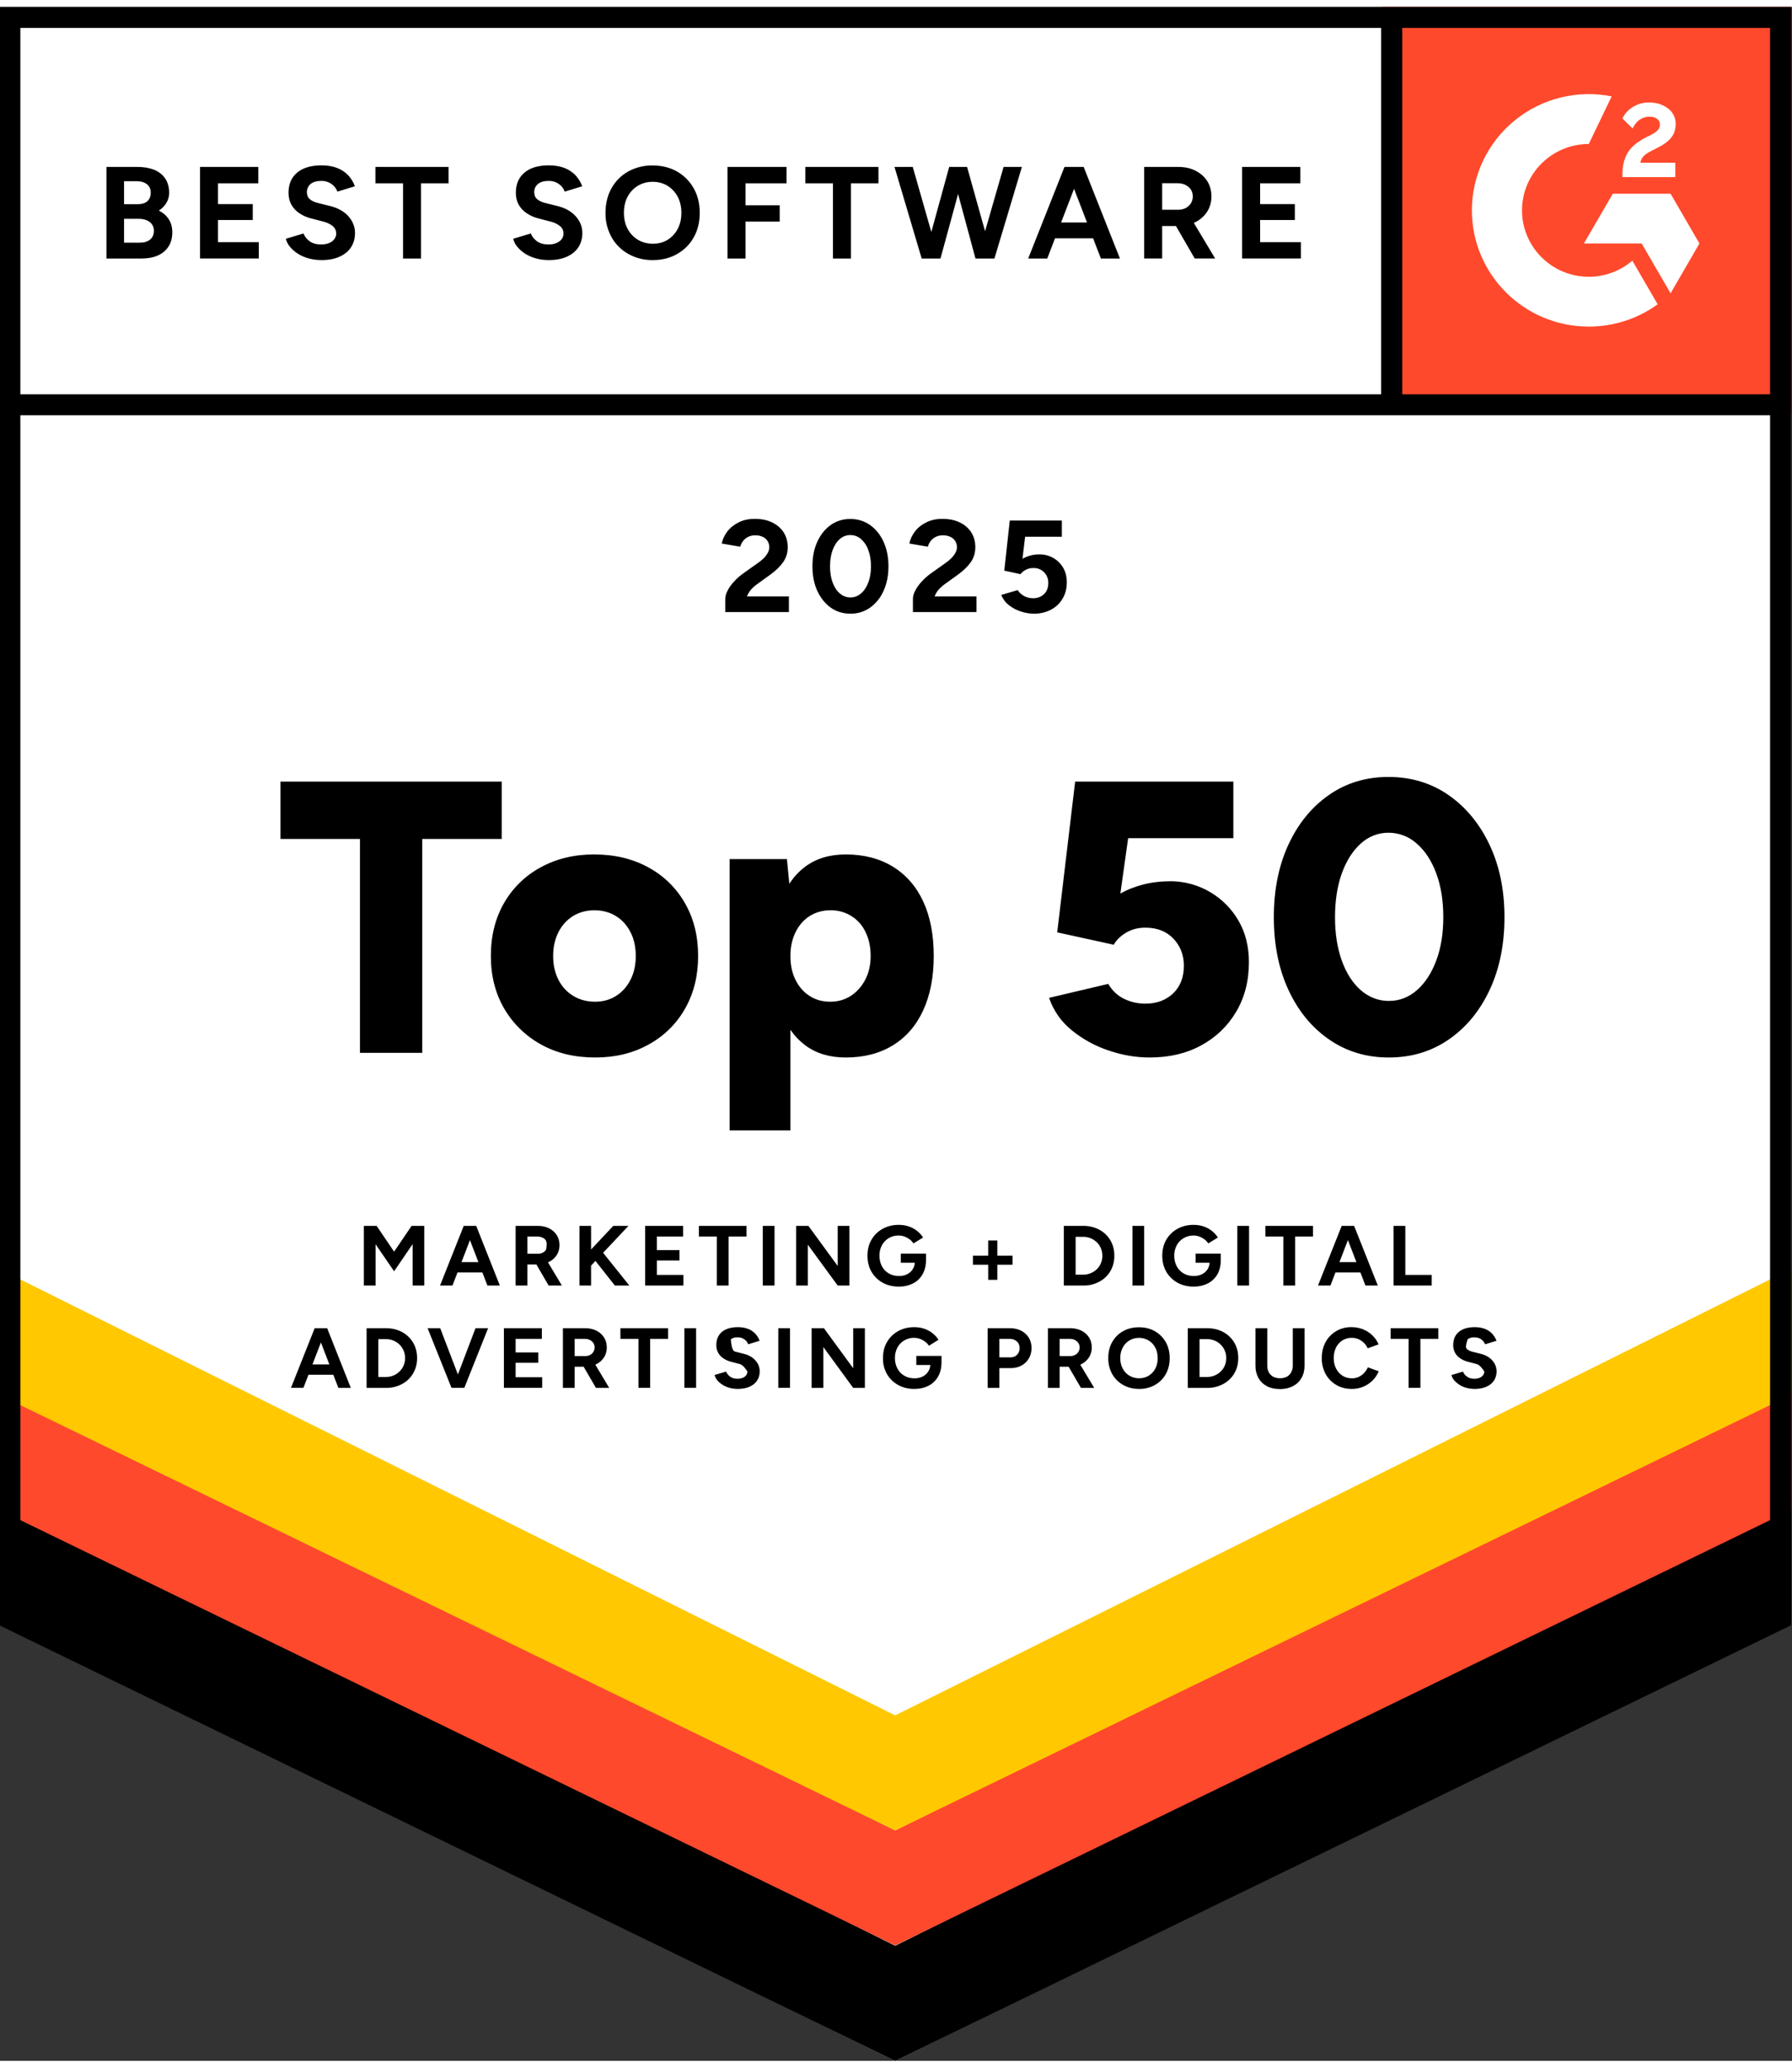
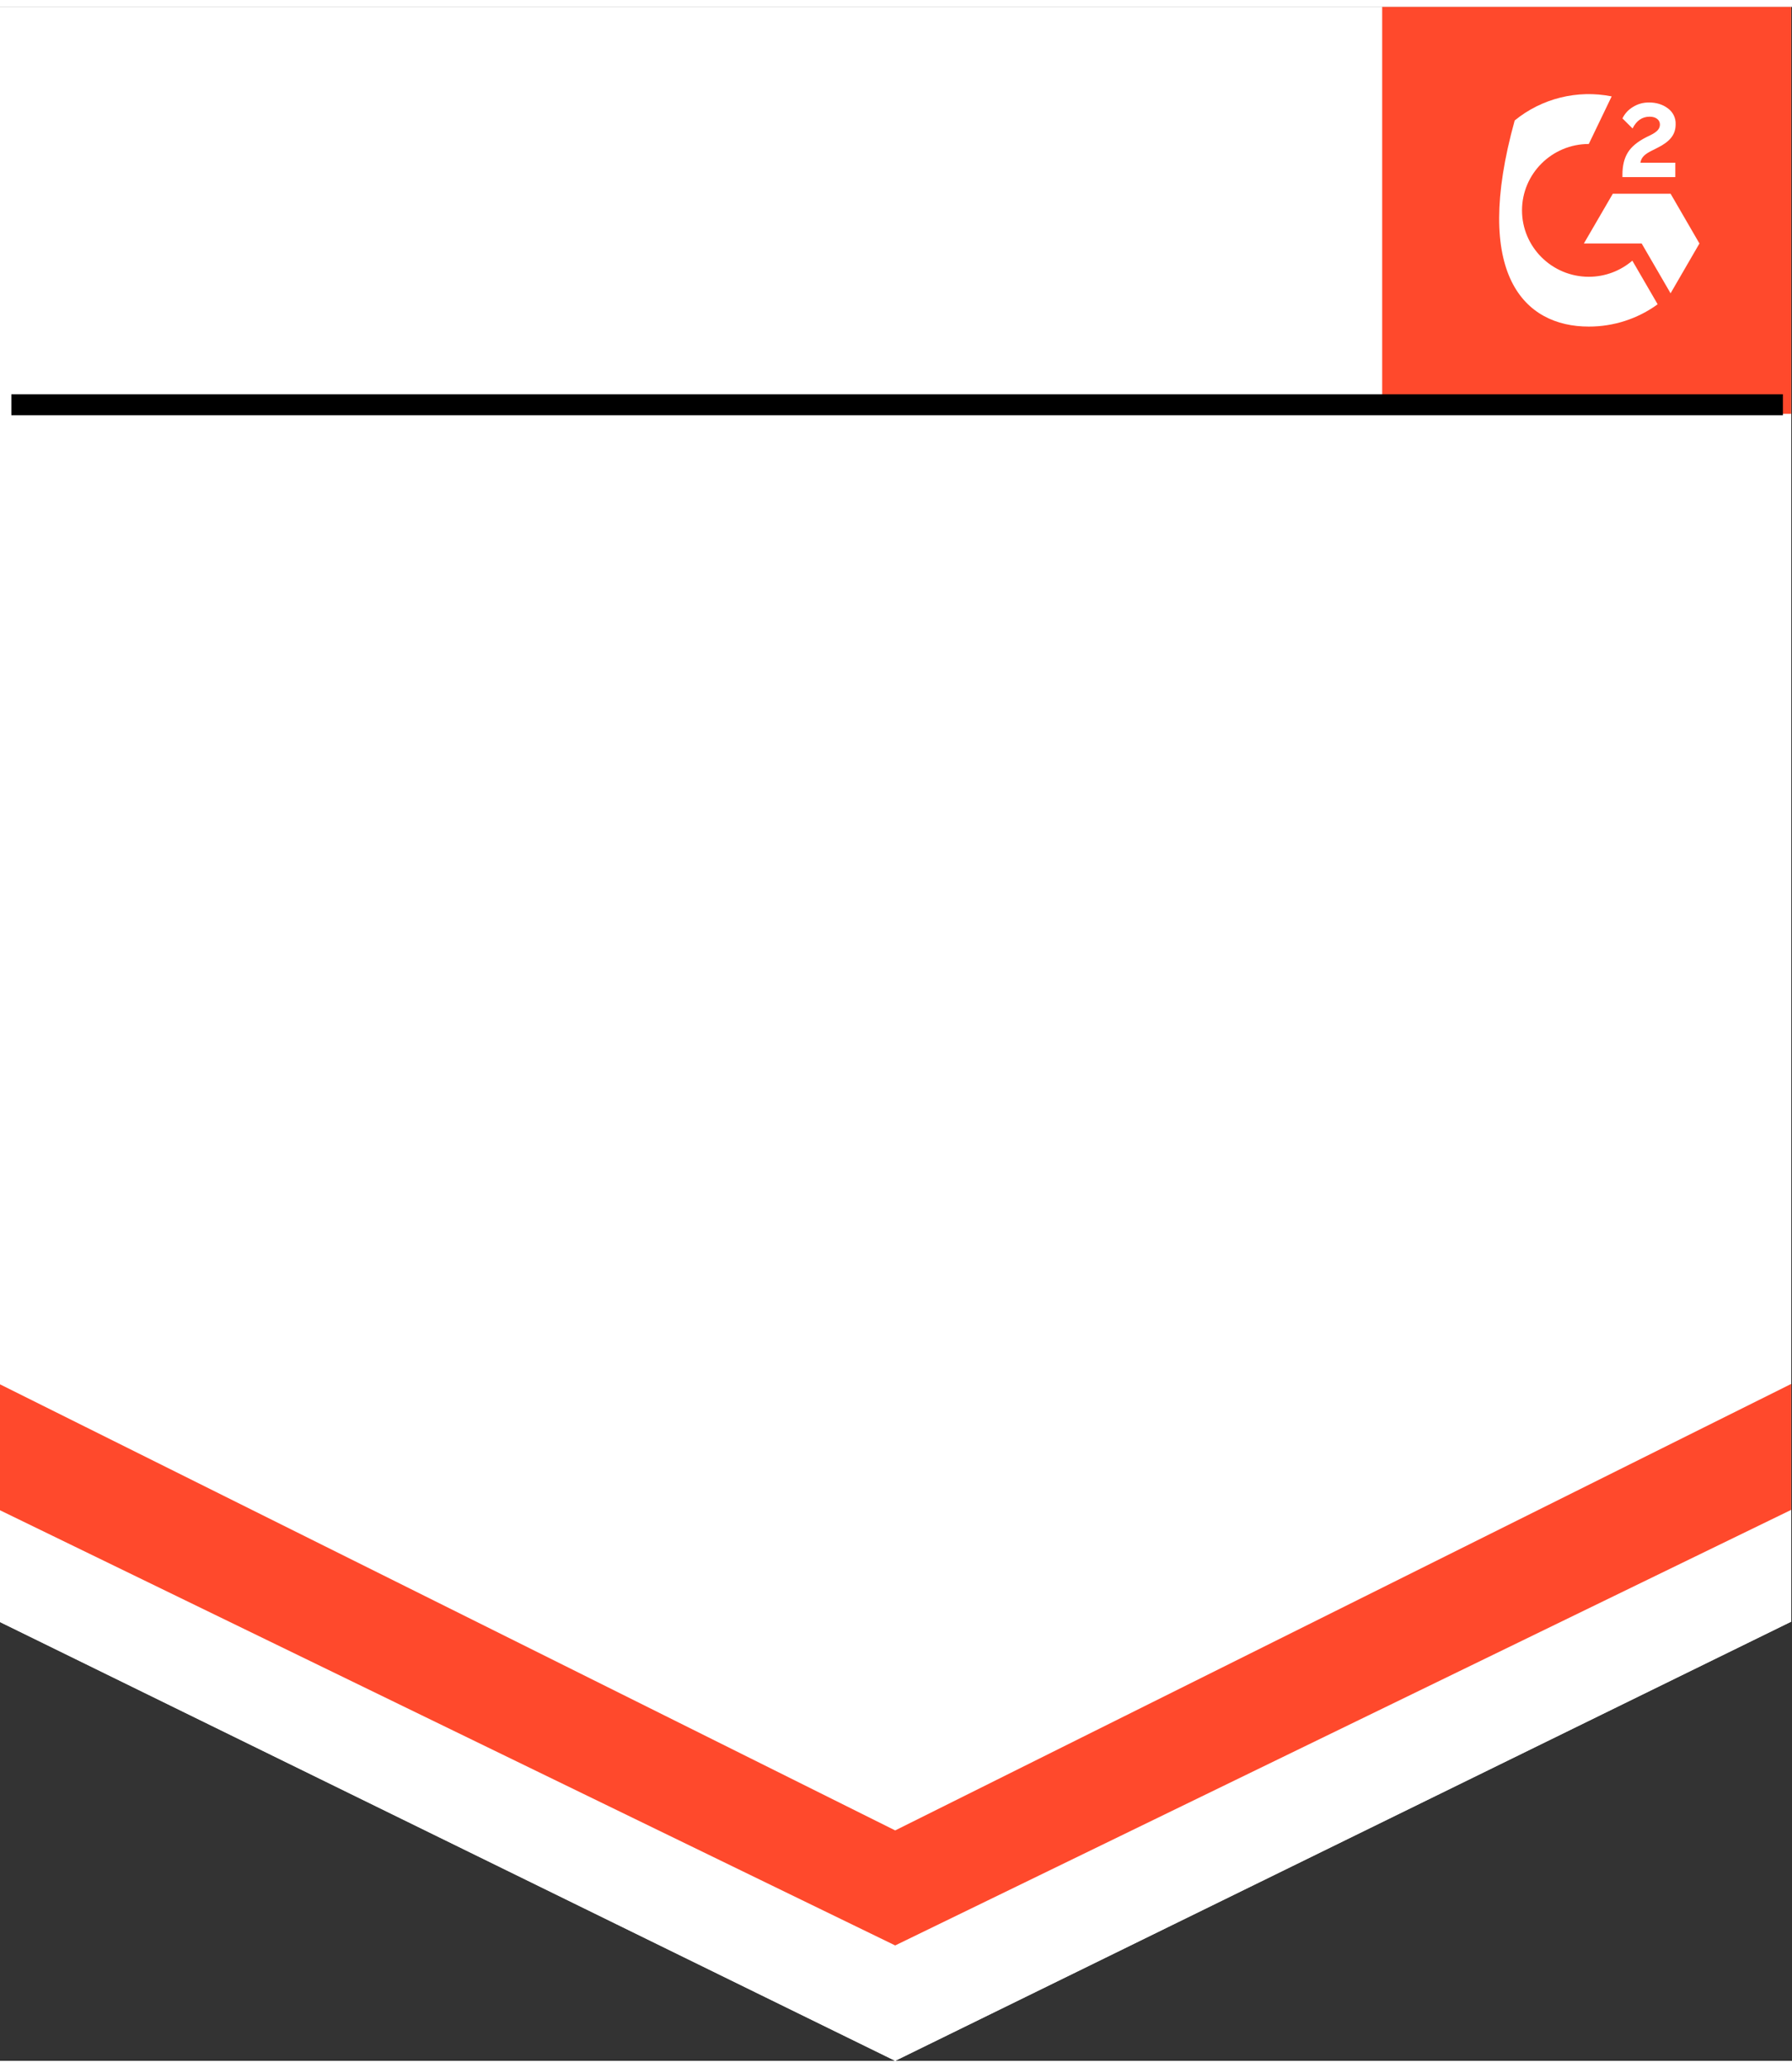
<svg xmlns="http://www.w3.org/2000/svg" width="130px" height="150px" viewBox="0 0 130 149" version="1.1">
  <rect x="0" y="0" width="130" height="149" fill="#333333" stroke="none" />
  <g id="surface1">
    <path style=" stroke:none;fill-rule:nonzero;fill:rgb(100%,100%,100%);fill-opacity:1;" d="M -0.059 117.141 L 64.941 149 L 129.941 117.141 L 129.941 0 L -0.059 0 Z M -0.059 117.141 " />
    <path style=" stroke:none;fill-rule:nonzero;fill:rgb(100%,100%,100%);fill-opacity:1;" d="M -0.059 117.141 L 64.941 149 L 129.941 117.141 L 129.941 0 L -0.059 0 Z M -0.059 117.141 " />
    <path style=" stroke:none;fill-rule:nonzero;fill:rgb(100%,28.627%,17.255%);fill-opacity:1;" d="M 100.27 0 L 129.941 0 L 129.941 29.52 L 100.27 29.52 Z M 100.27 0 " />
    <path style=" stroke:none;fill-rule:evenodd;fill:rgb(100%,100%,100%);fill-opacity:1;" d="M 121.535 11.305 L 119 11.305 C 119.07 10.91 119.316 10.688 119.812 10.438 L 120.277 10.203 C 121.113 9.777 121.559 9.297 121.559 8.516 C 121.578 8.055 121.359 7.617 120.984 7.352 C 120.609 7.07 120.148 6.934 119.621 6.934 C 119.199 6.934 118.816 7.039 118.465 7.258 C 118.133 7.453 117.867 7.742 117.699 8.09 L 118.434 8.82 C 118.715 8.25 119.133 7.965 119.676 7.965 C 120.133 7.965 120.418 8.203 120.418 8.527 C 120.418 8.801 120.281 9.031 119.75 9.297 L 119.453 9.441 C 118.801 9.77 118.348 10.141 118.09 10.566 C 117.828 10.984 117.699 11.523 117.699 12.172 L 117.699 12.348 L 121.535 12.348 Z M 121.191 13.555 L 117 13.555 L 114.902 17.164 L 119.094 17.164 L 121.191 20.777 L 123.285 17.164 L 121.191 13.551 Z M 121.191 13.555 " />
-     <path style=" stroke:none;fill-rule:evenodd;fill:rgb(100%,100%,100%);fill-opacity:1;" d="M 115.258 19.578 C 112.586 19.578 110.414 17.418 110.414 14.762 C 110.414 12.105 112.586 9.945 115.258 9.945 L 116.918 6.492 C 114.426 5.996 111.844 6.637 109.883 8.238 C 107.918 9.84 106.777 12.234 106.777 14.762 C 106.781 19.418 110.578 23.195 115.258 23.191 C 117.055 23.195 118.805 22.629 120.254 21.574 L 118.418 18.41 C 117.566 19.137 116.465 19.578 115.258 19.578 Z M 115.258 19.578 " />
-     <path style=" stroke:none;fill-rule:evenodd;fill:rgb(0%,0%,0%);fill-opacity:1;" d="M 100.191 28.863 L 100.191 0.938 L 101.727 0.938 L 101.727 28.863 Z M 100.191 28.863 " />
-     <path style=" stroke:none;fill-rule:nonzero;fill:rgb(0%,0%,0%);fill-opacity:1;" d="M -0.059 117.402 L -0.059 108.266 L 64.941 140.652 L 129.941 108.262 L 129.941 117.398 L 64.941 149 L -0.059 117.398 Z M -0.059 117.402 " />
+     <path style=" stroke:none;fill-rule:evenodd;fill:rgb(100%,100%,100%);fill-opacity:1;" d="M 115.258 19.578 C 112.586 19.578 110.414 17.418 110.414 14.762 C 110.414 12.105 112.586 9.945 115.258 9.945 L 116.918 6.492 C 114.426 5.996 111.844 6.637 109.883 8.238 C 106.781 19.418 110.578 23.195 115.258 23.191 C 117.055 23.195 118.805 22.629 120.254 21.574 L 118.418 18.41 C 117.566 19.137 116.465 19.578 115.258 19.578 Z M 115.258 19.578 " />
    <path style=" stroke:none;fill-rule:nonzero;fill:rgb(100%,28.627%,17.255%);fill-opacity:1;" d="M -0.059 109.031 L -0.059 99.895 L 64.941 132.285 L 129.941 99.895 L 129.941 109.031 L 64.941 140.629 Z M -0.059 109.031 " />
-     <path style=" stroke:none;fill-rule:nonzero;fill:rgb(100%,78.431%,0%);fill-opacity:1;" d="M -0.059 100.688 L -0.059 91.551 L 64.941 123.941 L 129.941 91.551 L 129.941 100.688 L 64.941 132.289 Z M -0.059 100.688 " />
-     <path style=" stroke:none;fill-rule:evenodd;fill:rgb(0%,0%,0%);fill-opacity:1;" d="M 64.941 147.301 L 128.41 116.191 L 128.41 1.523 L 1.477 1.523 L 1.477 116.191 L 64.941 147.297 Z M -0.059 117.141 L 64.941 149 L 129.941 117.141 L 129.941 0 L -0.059 0 Z M -0.059 117.141 " />
    <path style=" stroke:none;fill-rule:evenodd;fill:rgb(0%,0%,0%);fill-opacity:1;" d="M 0.824 28.102 L 129.34 28.102 L 129.34 29.625 L 0.824 29.625 Z M 0.824 28.102 " />
-     <path style=" stroke:none;fill-rule:nonzero;fill:rgb(0%,0%,0%);fill-opacity:1;" d="M 7.723 18.254 L 7.723 11.609 L 9.98 11.609 C 10.438 11.609 10.84 11.68 11.184 11.816 C 11.527 11.957 11.793 12.168 11.984 12.449 C 12.176 12.73 12.27 13.082 12.27 13.5 C 12.27 13.758 12.203 13.996 12.074 14.215 C 11.941 14.434 11.762 14.621 11.527 14.777 C 11.836 14.938 12.078 15.148 12.246 15.41 C 12.414 15.672 12.5 15.988 12.5 16.352 C 12.5 16.758 12.406 17.102 12.223 17.387 C 12.039 17.672 11.781 17.887 11.449 18.035 C 11.121 18.18 10.73 18.254 10.285 18.254 Z M 9 14.312 L 10.008 14.312 C 10.297 14.312 10.523 14.242 10.688 14.098 C 10.852 13.949 10.934 13.746 10.934 13.48 C 10.934 13.215 10.844 13.008 10.656 12.863 C 10.473 12.719 10.223 12.645 9.902 12.645 L 9 12.645 Z M 9 17.102 L 10.164 17.102 C 10.473 17.102 10.719 17.023 10.898 16.871 C 11.078 16.715 11.164 16.508 11.164 16.25 C 11.172 16 11.062 15.762 10.867 15.609 C 10.668 15.457 10.402 15.375 10.059 15.375 L 9 15.375 Z M 14.512 18.254 L 14.512 11.609 L 18.738 11.609 L 18.738 12.797 L 15.816 12.797 L 15.816 14.305 L 18.336 14.305 L 18.336 15.461 L 15.816 15.461 L 15.816 17.066 L 18.773 17.066 L 18.773 18.25 L 14.512 18.25 Z M 23.324 18.367 C 22.988 18.367 22.672 18.324 22.379 18.242 C 22.102 18.168 21.84 18.051 21.598 17.898 C 21.383 17.762 21.191 17.594 21.031 17.398 C 20.887 17.23 20.789 17.031 20.738 16.82 L 22.016 16.438 C 22.102 16.652 22.246 16.84 22.453 16.996 C 22.664 17.148 22.93 17.23 23.246 17.234 C 23.586 17.242 23.859 17.172 24.074 17.02 C 24.258 16.898 24.375 16.699 24.391 16.477 C 24.402 16.258 24.309 16.043 24.141 15.902 C 23.938 15.742 23.699 15.633 23.449 15.574 L 22.582 15.348 C 22.273 15.273 21.984 15.148 21.723 14.973 C 21.48 14.812 21.281 14.602 21.141 14.352 C 21 14.105 20.93 13.816 20.93 13.488 C 20.93 12.863 21.137 12.375 21.555 12.023 C 21.973 11.672 22.562 11.496 23.324 11.496 C 23.75 11.496 24.125 11.559 24.445 11.68 C 24.766 11.805 25.035 11.98 25.25 12.207 C 25.469 12.438 25.633 12.703 25.746 13.012 L 24.477 13.402 C 24.398 13.184 24.25 12.988 24.059 12.852 C 23.832 12.695 23.562 12.613 23.285 12.625 C 22.969 12.625 22.719 12.699 22.535 12.844 C 22.352 12.996 22.254 13.223 22.266 13.461 C 22.266 13.668 22.336 13.832 22.48 13.953 C 22.621 14.074 22.82 14.164 23.066 14.227 L 23.945 14.445 C 24.516 14.586 24.961 14.836 25.281 15.195 C 25.598 15.559 25.754 15.957 25.754 16.402 C 25.754 16.793 25.66 17.137 25.469 17.43 C 25.281 17.727 25.004 17.953 24.641 18.117 C 24.277 18.285 23.84 18.367 23.324 18.367 Z M 29.238 18.254 L 29.238 12.797 L 27.234 12.797 L 27.234 11.609 L 32.539 11.609 L 32.539 12.797 L 30.543 12.797 L 30.543 18.254 Z M 39.816 18.367 C 39.48 18.367 39.164 18.324 38.871 18.242 C 38.594 18.168 38.332 18.051 38.09 17.898 C 37.875 17.762 37.684 17.594 37.523 17.398 C 37.379 17.23 37.281 17.031 37.23 16.82 L 38.508 16.438 C 38.59 16.652 38.738 16.84 38.945 16.996 C 39.156 17.148 39.422 17.23 39.738 17.234 C 40.078 17.242 40.352 17.172 40.562 17.02 C 40.75 16.898 40.867 16.699 40.879 16.477 C 40.895 16.258 40.801 16.043 40.629 15.902 C 40.426 15.742 40.191 15.633 39.938 15.574 L 39.07 15.348 C 38.766 15.273 38.477 15.148 38.215 14.973 C 37.973 14.816 37.773 14.602 37.629 14.352 C 37.492 14.105 37.422 13.816 37.422 13.488 C 37.422 12.863 37.629 12.375 38.047 12.023 C 38.461 11.672 39.051 11.496 39.816 11.496 C 40.242 11.496 40.613 11.559 40.938 11.68 C 41.258 11.805 41.523 11.98 41.742 12.207 C 41.957 12.438 42.121 12.703 42.238 13.012 L 40.969 13.402 C 40.891 13.184 40.742 12.988 40.551 12.852 C 40.324 12.695 40.055 12.613 39.777 12.625 C 39.461 12.625 39.211 12.699 39.027 12.844 C 38.844 12.996 38.742 13.223 38.758 13.461 C 38.758 13.668 38.828 13.832 38.973 13.953 C 39.113 14.074 39.312 14.164 39.559 14.227 L 40.434 14.445 C 41.008 14.586 41.453 14.836 41.77 15.195 C 42.09 15.559 42.246 15.957 42.246 16.402 C 42.246 16.793 42.152 17.137 41.961 17.43 C 41.77 17.727 41.492 17.953 41.133 18.117 C 40.77 18.285 40.328 18.367 39.816 18.367 Z M 47.371 18.367 C 46.746 18.379 46.125 18.227 45.582 17.922 C 45.07 17.637 44.652 17.219 44.367 16.711 C 44.066 16.168 43.914 15.559 43.926 14.938 C 43.926 14.262 44.074 13.668 44.363 13.152 C 44.656 12.637 45.059 12.23 45.57 11.941 C 46.109 11.645 46.723 11.492 47.34 11.504 C 48.016 11.504 48.605 11.652 49.121 11.945 C 49.633 12.242 50.031 12.645 50.324 13.16 C 50.617 13.676 50.762 14.27 50.762 14.938 C 50.762 15.605 50.621 16.195 50.332 16.711 C 50.051 17.219 49.633 17.637 49.129 17.922 C 48.617 18.219 48.031 18.367 47.367 18.367 Z M 47.371 17.18 C 47.777 17.18 48.133 17.082 48.445 16.891 C 48.75 16.695 48.992 16.434 49.168 16.098 C 49.344 15.762 49.43 15.375 49.43 14.938 C 49.43 14.496 49.34 14.109 49.164 13.773 C 48.992 13.449 48.738 13.172 48.43 12.98 C 48.102 12.781 47.723 12.684 47.34 12.691 C 46.578 12.68 45.879 13.098 45.527 13.773 C 45.352 14.109 45.262 14.496 45.262 14.938 C 45.262 15.375 45.352 15.762 45.527 16.098 C 45.707 16.434 45.953 16.695 46.273 16.891 C 46.59 17.082 46.957 17.18 47.371 17.18 Z M 52.777 18.254 L 52.777 11.609 L 57.059 11.609 L 57.059 12.797 L 54.086 12.797 L 54.086 14.391 L 56.562 14.391 L 56.562 15.574 L 54.086 15.574 L 54.086 18.254 Z M 60.426 18.254 L 60.426 12.797 L 58.422 12.797 L 58.422 11.609 L 63.727 11.609 L 63.727 12.797 L 61.734 12.797 L 61.734 18.254 Z M 66.863 18.254 L 64.891 11.609 L 66.215 11.609 L 68.113 18.254 Z M 67.035 18.254 L 68.859 11.609 L 70.039 11.609 L 68.227 18.254 Z M 70.766 18.254 L 68.973 11.609 L 70.156 11.609 L 72.016 18.254 Z M 70.891 18.254 L 72.805 11.609 L 74.133 11.609 L 72.141 18.254 Z M 74.59 18.254 L 77.223 11.609 L 78.527 11.609 L 75.973 18.254 Z M 75.828 16.789 L 75.828 15.641 L 80.016 15.641 L 80.016 16.789 Z M 79.863 18.254 L 77.305 11.609 L 78.613 11.609 L 81.246 18.254 Z M 83.004 18.254 L 83.004 11.609 L 85.48 11.609 C 85.953 11.609 86.367 11.699 86.73 11.887 C 87.094 12.07 87.379 12.32 87.578 12.637 C 87.781 12.957 87.883 13.332 87.883 13.754 C 87.883 14.172 87.777 14.543 87.566 14.867 C 87.352 15.195 87.047 15.457 86.691 15.629 C 86.324 15.809 85.906 15.898 85.434 15.898 L 84.309 15.898 L 84.309 18.25 L 83 18.25 Z M 84.309 14.715 L 85.492 14.715 C 85.688 14.715 85.863 14.672 86.02 14.59 C 86.176 14.508 86.301 14.391 86.395 14.246 C 86.484 14.098 86.531 13.926 86.531 13.754 C 86.531 13.469 86.426 13.238 86.219 13.062 C 86.012 12.883 85.75 12.793 85.426 12.793 L 84.309 12.793 Z M 86.672 18.254 L 85.129 15.586 L 86.129 14.875 L 88.152 18.25 L 86.672 18.25 Z M 90.105 18.254 L 90.105 11.609 L 94.332 11.609 L 94.332 12.797 L 91.414 12.797 L 91.414 14.305 L 93.934 14.305 L 93.934 15.461 L 91.414 15.461 L 91.414 17.066 L 94.371 17.066 L 94.371 18.25 L 90.105 18.25 Z M 52.613 43.902 L 52.613 42.945 C 52.613 42.762 52.672 42.562 52.785 42.34 C 52.898 42.117 53.059 41.895 53.262 41.676 C 53.465 41.453 53.703 41.246 53.977 41.055 L 54.988 40.336 C 55.129 40.242 55.262 40.133 55.387 40.012 C 55.512 39.891 55.613 39.762 55.691 39.617 C 55.848 39.355 55.848 39.027 55.691 38.762 C 55.609 38.625 55.488 38.516 55.344 38.449 C 55.168 38.367 54.973 38.328 54.781 38.332 C 54.602 38.332 54.426 38.371 54.27 38.449 C 54.125 38.52 54 38.625 53.902 38.75 C 53.809 38.871 53.742 39.012 53.703 39.16 L 52.359 38.93 C 52.422 38.617 52.559 38.324 52.766 38.051 C 52.977 37.777 53.254 37.559 53.594 37.391 C 53.934 37.219 54.32 37.141 54.75 37.141 C 55.246 37.141 55.672 37.227 56.027 37.406 C 56.383 37.582 56.66 37.82 56.855 38.129 C 57.047 38.438 57.145 38.793 57.145 39.199 C 57.145 39.609 57.031 39.977 56.805 40.293 C 56.578 40.613 56.27 40.91 55.875 41.191 L 54.973 41.844 C 54.785 41.973 54.625 42.113 54.492 42.262 C 54.363 42.41 54.258 42.582 54.188 42.766 L 57.23 42.766 L 57.23 43.902 Z M 61.695 44.02 C 61.152 44.02 60.676 43.871 60.262 43.578 C 59.852 43.281 59.527 42.875 59.289 42.363 C 59.055 41.848 58.938 41.254 58.938 40.582 C 58.938 39.91 59.055 39.316 59.289 38.805 C 59.523 38.293 59.848 37.883 60.258 37.59 C 60.668 37.297 61.145 37.148 61.684 37.148 C 62.227 37.148 62.703 37.297 63.121 37.59 C 63.535 37.883 63.863 38.289 64.098 38.805 C 64.332 39.32 64.453 39.914 64.453 40.582 C 64.453 41.254 64.332 41.848 64.098 42.363 C 63.887 42.848 63.551 43.266 63.125 43.578 C 62.707 43.871 62.207 44.027 61.695 44.02 Z M 61.695 42.84 C 61.98 42.84 62.234 42.746 62.461 42.551 C 62.688 42.359 62.863 42.094 62.992 41.754 C 63.121 41.418 63.184 41.027 63.184 40.582 C 63.184 40.137 63.121 39.746 62.992 39.406 C 62.887 39.098 62.707 38.824 62.461 38.605 C 62.25 38.418 61.973 38.312 61.684 38.316 C 61.402 38.312 61.133 38.418 60.922 38.605 C 60.699 38.797 60.527 39.066 60.402 39.406 C 60.277 39.746 60.215 40.141 60.215 40.582 C 60.215 41.027 60.277 41.418 60.402 41.754 C 60.527 42.094 60.703 42.359 60.926 42.551 C 61.152 42.746 61.406 42.84 61.695 42.84 Z M 66.227 43.902 L 66.227 42.945 C 66.227 42.762 66.281 42.562 66.398 42.34 C 66.512 42.117 66.672 41.895 66.875 41.676 C 67.078 41.453 67.316 41.246 67.59 41.055 L 68.602 40.336 C 68.738 40.242 68.871 40.133 68.996 40.012 C 69.121 39.891 69.223 39.762 69.301 39.617 C 69.375 39.492 69.418 39.352 69.422 39.207 C 69.43 38.883 69.246 38.586 68.953 38.449 C 68.777 38.367 68.586 38.328 68.391 38.332 C 68.215 38.332 68.039 38.371 67.879 38.449 C 67.734 38.52 67.609 38.625 67.512 38.75 C 67.418 38.871 67.352 39.012 67.312 39.16 L 65.969 38.93 C 66.031 38.617 66.168 38.324 66.379 38.051 C 66.586 37.777 66.863 37.559 67.203 37.391 C 67.543 37.223 67.93 37.141 68.363 37.141 C 68.855 37.141 69.281 37.227 69.641 37.406 C 69.996 37.582 70.27 37.82 70.465 38.129 C 70.66 38.438 70.754 38.793 70.754 39.199 C 70.754 39.609 70.641 39.977 70.418 40.293 C 70.191 40.613 69.879 40.91 69.488 41.191 L 68.582 41.844 C 68.398 41.973 68.238 42.113 68.102 42.262 C 67.973 42.41 67.871 42.582 67.801 42.766 L 70.84 42.766 L 70.84 43.902 Z M 75.008 44.02 C 74.688 44.016 74.371 43.965 74.07 43.863 C 73.754 43.766 73.461 43.613 73.203 43.41 C 72.949 43.215 72.754 42.957 72.633 42.66 L 73.824 42.309 C 74.07 42.68 74.488 42.902 74.934 42.898 C 75.23 42.91 75.52 42.805 75.738 42.602 C 75.945 42.398 76.047 42.133 76.047 41.797 C 76.059 41.512 75.949 41.23 75.75 41.02 C 75.539 40.805 75.25 40.691 74.953 40.707 C 74.762 40.703 74.574 40.75 74.406 40.84 C 74.258 40.914 74.129 41.023 74.027 41.152 L 72.855 40.895 L 73.254 37.262 L 77.031 37.262 L 77.031 38.438 L 74.367 38.438 L 74.176 40.035 C 74.348 39.938 74.539 39.859 74.75 39.801 C 74.961 39.742 75.184 39.715 75.426 39.719 C 76.129 39.715 76.781 40.086 77.129 40.691 C 77.305 40.992 77.391 41.344 77.391 41.742 C 77.391 42.191 77.289 42.586 77.086 42.926 C 76.887 43.27 76.605 43.535 76.246 43.727 C 75.891 43.918 75.477 44.02 75.008 44.02 Z M 26.113 75.879 L 26.113 60.359 L 20.348 60.359 L 20.348 56.199 L 36.398 56.199 L 36.398 60.359 L 30.633 60.359 L 30.633 75.879 Z M 43.184 76.215 C 41.691 76.215 40.387 75.902 39.254 75.273 C 38.145 74.664 37.219 73.766 36.582 72.676 C 35.934 71.566 35.609 70.293 35.609 68.852 C 35.609 67.406 35.922 66.133 36.555 65.027 C 37.18 63.93 38.098 63.027 39.211 62.426 C 40.352 61.797 41.645 61.484 43.098 61.484 C 44.586 61.484 45.898 61.797 47.039 62.426 C 48.152 63.027 49.074 63.93 49.695 65.027 C 50.328 66.133 50.645 67.406 50.645 68.852 C 50.645 70.293 50.328 71.566 49.695 72.676 C 49.078 73.77 48.16 74.668 47.055 75.273 C 45.926 75.902 44.633 76.215 43.184 76.215 Z M 43.184 72.168 C 43.746 72.168 44.25 72.027 44.695 71.746 C 45.137 71.465 45.484 71.078 45.738 70.578 C 45.996 70.082 46.121 69.504 46.121 68.852 C 46.121 68.195 45.996 67.621 45.738 67.121 C 45.484 66.625 45.133 66.234 44.68 65.953 C 44.227 65.676 43.707 65.535 43.125 65.535 C 42.543 65.535 42.023 65.676 41.57 65.953 C 41.117 66.234 40.766 66.625 40.512 67.121 C 40.258 67.621 40.129 68.195 40.129 68.852 C 40.129 69.508 40.258 70.082 40.512 70.578 C 40.766 71.078 41.125 71.465 41.586 71.746 C 42.047 72.027 42.578 72.168 43.18 72.168 Z M 52.93 81.5 L 52.93 61.82 L 57.086 61.82 L 57.34 64.406 L 57.34 81.5 Z M 61.352 76.215 C 60.184 76.215 59.207 75.918 58.414 75.328 C 57.621 74.738 57.027 73.891 56.633 72.785 C 56.238 71.68 56.039 70.367 56.039 68.848 C 56.039 67.312 56.238 65.996 56.633 64.902 C 57.027 63.805 57.621 62.961 58.414 62.371 C 59.207 61.781 60.184 61.484 61.352 61.484 C 62.672 61.484 63.812 61.781 64.773 62.371 C 65.734 62.961 66.469 63.805 66.977 64.902 C 67.484 65.996 67.738 67.312 67.738 68.852 C 67.738 70.367 67.484 71.68 66.977 72.785 C 66.469 73.895 65.734 74.742 64.773 75.332 C 63.812 75.922 62.672 76.215 61.352 76.215 Z M 60.223 72.168 C 60.789 72.168 61.285 72.027 61.719 71.746 C 62.152 71.465 62.5 71.078 62.766 70.578 C 63.027 70.082 63.16 69.504 63.16 68.852 C 63.16 68.195 63.039 67.621 62.793 67.121 C 62.34 66.137 61.34 65.516 60.25 65.535 C 59.684 65.535 59.18 65.676 58.738 65.953 C 58.297 66.234 57.953 66.629 57.707 67.137 C 57.461 67.641 57.34 68.211 57.34 68.852 C 57.34 69.504 57.461 70.082 57.707 70.578 C 57.953 71.078 58.289 71.465 58.727 71.746 C 59.156 72.027 59.656 72.168 60.223 72.168 Z M 83.395 76.215 C 82.414 76.215 81.426 76.047 80.426 75.707 C 79.457 75.387 78.551 74.891 77.758 74.246 C 76.992 73.633 76.418 72.812 76.105 71.887 L 80.398 70.875 C 80.684 71.363 81.062 71.723 81.543 71.957 C 82.023 72.191 82.539 72.309 83.086 72.309 C 83.914 72.309 84.586 72.059 85.105 71.562 C 85.625 71.066 85.883 70.398 85.883 69.555 C 85.883 68.785 85.633 68.133 85.133 67.602 C 84.633 67.066 83.949 66.797 83.086 66.797 C 82.559 66.797 82.09 66.918 81.684 67.164 C 81.281 67.406 80.984 67.699 80.797 68.035 L 76.695 67.137 L 77.996 56.199 L 89.473 56.199 L 89.473 60.305 L 81.84 60.305 L 81.277 64.324 C 81.766 64.043 82.32 63.824 82.941 63.664 C 83.566 63.504 84.242 63.426 84.977 63.426 C 86.988 63.457 88.836 64.543 89.84 66.277 C 90.348 67.148 90.602 68.156 90.602 69.301 C 90.602 70.668 90.289 71.871 89.668 72.914 C 89.047 73.953 88.199 74.766 87.125 75.344 C 86.051 75.926 84.809 76.215 83.395 76.215 Z M 100.746 76.215 C 99.125 76.215 97.684 75.781 96.422 74.91 C 95.16 74.039 94.176 72.84 93.469 71.312 C 92.762 69.785 92.41 68.027 92.41 66.039 C 92.41 64.055 92.762 62.297 93.469 60.77 C 94.176 59.242 95.156 58.043 96.41 57.168 C 97.664 56.297 99.098 55.863 100.719 55.863 C 102.359 55.863 103.809 56.297 105.07 57.168 C 106.332 58.043 107.328 59.242 108.051 60.77 C 108.777 62.297 109.141 64.055 109.141 66.039 C 109.141 68.027 108.781 69.785 108.066 71.312 C 107.352 72.84 106.359 74.039 105.098 74.91 C 103.836 75.781 102.387 76.215 100.746 76.215 Z M 100.777 72.109 C 101.527 72.109 102.203 71.848 102.797 71.324 C 103.391 70.801 103.855 70.082 104.195 69.176 C 104.535 68.266 104.703 67.219 104.703 66.039 C 104.703 64.84 104.535 63.781 104.195 62.863 C 103.855 61.945 103.383 61.223 102.781 60.699 C 102.219 60.188 101.48 59.906 100.719 59.91 C 99.965 59.91 99.297 60.172 98.711 60.699 C 98.129 61.223 97.672 61.945 97.34 62.863 C 97.012 63.781 96.848 64.84 96.848 66.039 C 96.848 67.219 97.012 68.27 97.34 69.188 C 97.672 70.105 98.133 70.824 98.727 71.34 C 99.32 71.852 100.004 72.113 100.777 72.113 Z M 26.395 92.758 L 26.395 88.43 L 27.324 88.43 L 28.59 90.301 L 29.859 88.43 L 30.777 88.43 L 30.777 92.758 L 29.934 92.758 L 29.934 89.754 L 28.59 91.723 L 27.246 89.762 L 27.246 92.758 Z M 31.922 92.758 L 33.641 88.43 L 34.492 88.43 L 32.824 92.758 Z M 32.73 91.809 L 32.73 91.059 L 35.457 91.059 L 35.457 91.809 Z M 35.359 92.758 L 33.695 88.43 L 34.547 88.43 L 36.262 92.758 Z M 37.406 92.758 L 37.406 88.43 L 39.023 88.43 C 39.328 88.43 39.602 88.488 39.836 88.609 C 40.074 88.73 40.258 88.891 40.391 89.102 C 40.523 89.312 40.59 89.551 40.59 89.828 C 40.59 90.102 40.52 90.344 40.383 90.555 C 40.242 90.77 40.043 90.941 39.812 91.051 C 39.574 91.168 39.297 91.227 38.992 91.227 L 38.258 91.227 L 38.258 92.758 Z M 38.258 90.453 L 39.031 90.453 C 39.156 90.453 39.273 90.426 39.375 90.371 C 39.477 90.32 39.559 90.246 39.617 90.152 C 39.707 89.645 39.641 89.492 39.504 89.375 C 39.371 89.262 39.195 89.203 38.984 89.203 L 38.258 89.203 Z M 39.801 92.758 L 38.793 91.023 L 39.445 90.559 L 40.762 92.758 Z M 42.039 92.758 L 42.039 88.43 L 42.879 88.43 L 42.879 92.758 Z M 42.547 91.664 L 42.449 90.602 L 44.488 88.43 L 45.59 88.43 Z M 44.605 92.758 L 42.871 90.559 L 43.488 90.051 L 45.656 92.758 Z M 46.801 92.758 L 46.801 88.43 L 49.555 88.43 L 49.555 89.203 L 47.652 89.203 L 47.652 90.188 L 49.293 90.188 L 49.293 90.941 L 47.652 90.941 L 47.652 91.988 L 49.578 91.988 L 49.578 92.758 Z M 52.004 92.758 L 52.004 89.203 L 50.699 89.203 L 50.699 88.43 L 54.156 88.43 L 54.156 89.203 L 52.855 89.203 L 52.855 92.758 Z M 55.336 92.758 L 55.336 88.43 L 56.188 88.43 L 56.188 92.758 Z M 57.754 92.758 L 57.754 88.43 L 58.645 88.43 L 60.77 91.336 L 60.77 88.43 L 61.617 88.43 L 61.617 92.758 L 60.77 92.758 L 58.605 89.797 L 58.605 92.758 Z M 65.203 92.836 C 64.762 92.836 64.367 92.738 64.023 92.547 C 63.688 92.359 63.41 92.086 63.219 91.754 C 63.023 91.418 62.93 91.031 62.93 90.594 C 62.93 90.156 63.023 89.77 63.223 89.434 C 63.41 89.102 63.691 88.828 64.027 88.645 C 64.367 88.453 64.762 88.355 65.203 88.355 C 65.469 88.355 65.711 88.395 65.938 88.473 C 66.359 88.617 66.723 88.898 66.965 89.273 L 66.266 89.703 C 66.191 89.59 66.098 89.488 65.992 89.41 C 65.875 89.32 65.75 89.254 65.613 89.203 C 65.477 89.152 65.34 89.129 65.203 89.129 C 64.695 89.113 64.219 89.387 63.977 89.836 C 63.855 90.07 63.793 90.332 63.801 90.594 C 63.801 90.879 63.859 91.133 63.977 91.355 C 64.094 91.578 64.262 91.754 64.477 91.879 C 64.691 92.004 64.941 92.066 65.223 92.066 C 65.441 92.066 65.641 92.023 65.809 91.938 C 65.98 91.852 66.117 91.73 66.215 91.57 C 66.316 91.414 66.367 91.234 66.367 91.027 L 67.176 90.906 C 67.176 91.312 67.09 91.66 66.922 91.949 C 66.762 92.234 66.52 92.461 66.227 92.609 C 65.93 92.758 65.59 92.836 65.203 92.836 Z M 65.348 91.105 L 65.348 90.441 L 67.176 90.441 L 67.176 90.965 L 66.715 91.105 Z M 70.582 91.25 L 70.582 90.59 L 73.453 90.59 L 73.453 91.25 Z M 71.688 92.344 L 71.688 89.488 L 72.352 89.488 L 72.352 92.344 Z M 77.176 92.758 L 77.176 88.43 L 78.57 88.43 C 78.98 88.422 79.387 88.516 79.75 88.707 C 80.09 88.895 80.359 89.148 80.551 89.473 C 80.742 89.797 80.84 90.172 80.84 90.598 C 80.84 91.016 80.742 91.391 80.551 91.715 C 80.359 92.039 80.082 92.305 79.746 92.48 C 79.387 92.672 78.98 92.77 78.574 92.758 Z M 78.031 91.969 L 78.57 91.969 C 78.941 91.973 79.301 91.828 79.57 91.574 C 79.832 91.316 79.977 90.961 79.969 90.594 C 79.969 90.402 79.934 90.223 79.863 90.055 C 79.797 89.887 79.695 89.742 79.57 89.621 C 79.301 89.363 78.941 89.219 78.57 89.223 L 78.031 89.223 Z M 82.152 92.758 L 82.152 88.43 L 83.004 88.43 L 83.004 92.758 Z M 86.59 92.836 C 86.148 92.836 85.754 92.738 85.414 92.547 C 85.078 92.359 84.797 92.086 84.605 91.754 C 84.414 91.418 84.316 91.031 84.316 90.594 C 84.316 90.156 84.414 89.77 84.605 89.434 C 84.805 89.098 85.07 88.836 85.414 88.645 C 85.754 88.453 86.148 88.355 86.59 88.355 C 86.855 88.355 87.102 88.395 87.324 88.473 C 87.746 88.617 88.109 88.898 88.352 89.273 L 87.652 89.703 C 87.582 89.59 87.488 89.488 87.379 89.41 C 87.266 89.32 87.137 89.254 87 89.203 C 86.863 89.152 86.727 89.129 86.59 89.129 C 86.336 89.125 86.086 89.191 85.863 89.32 C 85.656 89.441 85.48 89.621 85.367 89.836 C 85.242 90.07 85.18 90.332 85.184 90.594 C 85.184 90.879 85.246 91.133 85.363 91.355 C 85.477 91.574 85.652 91.754 85.863 91.879 C 86.078 92.004 86.328 92.066 86.609 92.066 C 86.828 92.066 87.023 92.023 87.199 91.938 C 87.371 91.852 87.504 91.73 87.605 91.57 C 87.703 91.414 87.754 91.234 87.754 91.027 L 88.562 90.906 C 88.562 91.312 88.477 91.66 88.312 91.949 C 88.145 92.238 87.91 92.457 87.613 92.609 C 87.316 92.758 86.977 92.836 86.594 92.836 Z M 86.734 91.105 L 86.734 90.441 L 88.562 90.441 L 88.562 90.965 L 88.102 91.105 Z M 89.762 92.758 L 89.762 88.43 L 90.613 88.43 L 90.613 92.758 Z M 93.102 92.758 L 93.102 89.203 L 91.797 89.203 L 91.797 88.43 L 95.25 88.43 L 95.25 89.203 L 93.953 89.203 L 93.953 92.758 Z M 95.613 92.758 L 97.332 88.43 L 98.18 88.43 L 96.516 92.758 Z M 96.422 91.809 L 96.422 91.059 L 99.152 91.059 L 99.152 91.809 Z M 99.055 92.758 L 97.387 88.43 L 98.234 88.43 L 99.953 92.758 Z M 101.098 92.758 L 101.098 88.43 L 101.949 88.43 L 101.949 91.988 L 103.863 91.988 L 103.863 92.758 Z M 21.109 100.18 L 22.828 95.852 L 23.68 95.852 L 22.012 100.18 Z M 21.918 99.23 L 21.918 98.48 L 24.645 98.48 L 24.645 99.23 Z M 24.547 100.184 L 22.883 95.852 L 23.734 95.852 L 25.449 100.184 Z M 26.594 100.18 L 26.594 95.852 L 27.988 95.852 C 28.43 95.852 28.82 95.945 29.164 96.129 C 29.508 96.316 29.773 96.57 29.965 96.895 C 30.16 97.219 30.258 97.594 30.258 98.016 C 30.258 98.438 30.16 98.812 29.965 99.137 C 29.777 99.461 29.5 99.727 29.164 99.902 C 28.82 100.09 28.43 100.184 27.988 100.184 L 26.594 100.184 Z M 27.445 99.391 L 27.988 99.391 C 28.359 99.395 28.719 99.254 28.984 98.992 C 29.246 98.738 29.391 98.383 29.387 98.016 C 29.395 97.461 29.059 96.957 28.539 96.75 C 28.371 96.68 28.188 96.645 27.988 96.645 L 27.445 96.645 Z M 32.754 100.18 L 31.02 95.852 L 31.934 95.852 L 33.59 100.18 Z M 32.848 100.18 L 34.496 95.852 L 35.41 95.852 L 33.684 100.18 Z M 36.555 100.18 L 36.555 95.852 L 39.309 95.852 L 39.309 96.625 L 37.406 96.625 L 37.406 97.609 L 39.047 97.609 L 39.047 98.363 L 37.406 98.363 L 37.406 99.41 L 39.332 99.41 L 39.332 100.18 Z M 40.836 100.18 L 40.836 95.852 L 42.453 95.852 C 42.762 95.852 43.031 95.914 43.27 96.031 C 43.496 96.145 43.684 96.312 43.82 96.523 C 43.953 96.73 44.02 96.973 44.02 97.25 C 44.02 97.523 43.953 97.766 43.812 97.977 C 43.672 98.191 43.477 98.363 43.242 98.473 C 43.004 98.59 42.73 98.648 42.422 98.648 L 41.688 98.648 L 41.688 100.184 L 40.836 100.184 Z M 41.688 97.875 L 42.461 97.875 C 42.586 97.875 42.703 97.848 42.805 97.793 C 43.012 97.688 43.137 97.48 43.137 97.25 C 43.137 97.062 43.07 96.914 42.934 96.801 C 42.801 96.684 42.629 96.625 42.418 96.625 L 41.688 96.625 Z M 43.23 100.18 L 42.223 98.445 L 42.879 97.98 L 44.195 100.184 L 43.23 100.184 Z M 46.316 100.18 L 46.316 96.625 L 45.008 96.625 L 45.008 95.852 L 48.465 95.852 L 48.465 96.625 L 47.164 96.625 L 47.164 100.18 Z M 49.648 100.18 L 49.648 95.852 L 50.5 95.852 L 50.5 100.18 Z M 53.527 100.258 C 53.309 100.258 53.102 100.227 52.91 100.176 C 52.73 100.125 52.559 100.051 52.402 99.949 C 52.254 99.852 52.129 99.746 52.031 99.625 C 51.934 99.508 51.871 99.379 51.84 99.246 L 52.676 99 C 52.73 99.141 52.824 99.262 52.961 99.363 C 53.098 99.465 53.27 99.516 53.477 99.52 C 53.695 99.523 53.875 99.477 54.016 99.379 C 54.152 99.277 54.223 99.148 54.223 98.992 C 53.926 98.547 53.773 98.473 53.609 98.438 L 53.043 98.289 C 52.844 98.242 52.652 98.156 52.484 98.043 C 52.328 97.941 52.195 97.805 52.102 97.641 C 52.008 97.469 51.961 97.273 51.965 97.078 C 51.965 96.668 52.102 96.348 52.371 96.121 C 52.645 95.895 53.031 95.777 53.527 95.777 C 53.805 95.777 54.051 95.816 54.258 95.898 C 54.457 95.973 54.637 96.09 54.785 96.242 C 54.926 96.391 55.031 96.566 55.105 96.766 L 54.277 97.02 C 54.227 96.875 54.129 96.75 54.004 96.664 C 53.859 96.559 53.684 96.508 53.504 96.516 C 53.328 96.504 53.156 96.555 53.016 96.656 C 53.09 97.465 53.219 97.527 53.359 97.559 L 53.93 97.703 C 54.305 97.793 54.594 97.953 54.801 98.191 C 55 98.402 55.113 98.684 55.113 98.977 C 55.113 99.23 55.051 99.453 54.926 99.648 C 54.801 99.84 54.621 99.988 54.387 100.094 C 54.148 100.199 53.863 100.258 53.527 100.258 Z M 56.461 100.18 L 56.461 95.852 L 57.312 95.852 L 57.312 100.18 Z M 58.879 100.18 L 58.879 95.852 L 59.77 95.852 L 61.895 98.758 L 61.895 95.852 L 62.742 95.852 L 62.742 100.184 L 61.895 100.184 L 59.73 97.219 L 59.73 100.184 L 58.879 100.184 Z M 66.328 100.258 C 65.883 100.258 65.492 100.16 65.148 99.969 C 64.812 99.781 64.535 99.508 64.344 99.18 C 64.145 98.824 64.043 98.422 64.055 98.016 C 64.055 97.582 64.148 97.191 64.348 96.855 C 64.539 96.52 64.809 96.258 65.152 96.066 C 65.492 95.875 65.887 95.777 66.328 95.777 C 66.594 95.777 66.836 95.816 67.062 95.895 C 67.285 95.973 67.484 96.082 67.656 96.219 C 67.828 96.359 67.969 96.516 68.086 96.691 L 67.391 97.125 C 67.316 97.012 67.223 96.91 67.113 96.832 C 66.887 96.656 66.613 96.559 66.328 96.551 C 65.82 96.535 65.344 96.809 65.102 97.254 C 64.98 97.488 64.918 97.75 64.922 98.016 C 64.922 98.301 64.984 98.555 65.102 98.777 C 65.215 98.996 65.387 99.176 65.602 99.301 C 65.816 99.426 66.066 99.488 66.348 99.488 C 66.566 99.488 66.762 99.445 66.934 99.359 C 67.105 99.273 67.242 99.148 67.34 98.992 C 67.441 98.836 67.492 98.656 67.492 98.449 L 68.301 98.324 C 68.301 98.734 68.215 99.082 68.047 99.371 C 67.887 99.656 67.645 99.883 67.352 100.031 C 67.055 100.18 66.715 100.258 66.328 100.258 Z M 66.473 98.523 L 66.473 97.863 L 68.301 97.863 L 68.301 98.387 L 67.84 98.523 Z M 71.648 100.18 L 71.648 95.852 L 73.27 95.852 C 73.574 95.852 73.844 95.914 74.082 96.035 C 74.316 96.156 74.5 96.324 74.633 96.539 C 74.766 96.754 74.832 97.008 74.832 97.293 C 74.832 97.574 74.77 97.824 74.641 98.039 C 74.516 98.258 74.332 98.438 74.109 98.559 C 73.875 98.688 73.605 98.75 73.336 98.746 L 72.5 98.746 L 72.5 100.184 L 71.648 100.184 Z M 72.5 97.969 L 73.316 97.969 C 73.492 97.973 73.664 97.906 73.785 97.777 C 73.91 97.648 73.977 97.473 73.969 97.293 C 73.969 97.094 73.902 96.934 73.766 96.812 C 73.633 96.688 73.457 96.625 73.246 96.625 L 72.5 96.625 Z M 76.02 100.18 L 76.02 95.852 L 77.637 95.852 C 77.945 95.852 78.215 95.914 78.453 96.031 C 78.676 96.145 78.867 96.312 79.004 96.523 C 79.137 96.73 79.203 96.973 79.203 97.25 C 79.207 97.508 79.133 97.762 78.996 97.977 C 78.855 98.188 78.668 98.355 78.426 98.473 C 78.188 98.59 77.914 98.648 77.605 98.648 L 76.871 98.648 L 76.871 100.184 L 76.023 100.184 Z M 76.871 97.875 L 77.641 97.875 C 77.77 97.875 77.887 97.848 77.988 97.793 C 78.195 97.691 78.324 97.48 78.32 97.25 C 78.32 97.062 78.254 96.914 78.117 96.801 C 77.984 96.684 77.812 96.625 77.602 96.625 L 76.871 96.625 Z M 78.414 100.18 L 77.406 98.445 L 78.059 97.98 L 79.379 100.184 L 78.414 100.184 Z M 82.641 100.258 C 82.203 100.258 81.812 100.16 81.477 99.969 C 81.145 99.781 80.871 99.508 80.684 99.18 C 80.492 98.824 80.391 98.426 80.398 98.023 C 80.398 97.582 80.492 97.191 80.684 96.855 C 80.875 96.52 81.137 96.258 81.469 96.07 C 81.805 95.879 82.188 95.785 82.625 95.785 C 83.062 95.785 83.449 95.879 83.785 96.074 C 84.117 96.266 84.379 96.527 84.57 96.863 C 84.762 97.199 84.855 97.586 84.855 98.023 C 84.855 98.457 84.762 98.84 84.574 99.176 C 84.391 99.508 84.121 99.781 83.789 99.969 C 83.441 100.164 83.043 100.266 82.641 100.258 Z M 82.641 99.484 C 82.906 99.484 83.141 99.418 83.34 99.293 C 83.543 99.168 83.699 98.996 83.816 98.777 C 83.93 98.559 83.984 98.309 83.984 98.023 C 83.984 97.734 83.926 97.48 83.812 97.262 C 83.695 97.043 83.535 96.871 83.332 96.746 C 83.117 96.617 82.875 96.551 82.625 96.555 C 82.379 96.551 82.137 96.617 81.926 96.746 C 81.719 96.871 81.559 97.043 81.445 97.262 C 81.328 97.48 81.27 97.734 81.27 98.023 C 81.27 98.309 81.328 98.559 81.445 98.777 C 81.672 99.223 82.141 99.496 82.641 99.484 Z M 86.168 100.18 L 86.168 95.852 L 87.562 95.852 C 88.004 95.852 88.398 95.945 88.738 96.129 C 89.078 96.316 89.348 96.57 89.539 96.895 C 89.734 97.219 89.828 97.594 89.828 98.016 C 89.828 98.438 89.734 98.812 89.539 99.137 C 89.348 99.461 89.07 99.727 88.738 99.902 C 88.375 100.094 87.969 100.191 87.562 100.184 L 86.168 100.184 Z M 87.02 99.391 L 87.562 99.391 C 87.934 99.395 88.293 99.25 88.559 98.992 C 88.82 98.734 88.965 98.383 88.957 98.016 C 88.965 97.461 88.629 96.961 88.113 96.75 C 87.938 96.68 87.75 96.641 87.562 96.645 L 87.02 96.645 Z M 92.844 100.266 C 92.484 100.266 92.172 100.199 91.906 100.059 C 91.641 99.918 91.438 99.723 91.293 99.469 C 91.145 99.191 91.07 98.883 91.078 98.566 L 91.078 95.852 L 91.934 95.852 L 91.934 98.566 C 91.934 98.75 91.969 98.914 92.047 99.051 C 92.121 99.191 92.23 99.297 92.371 99.375 C 92.508 99.445 92.672 99.484 92.859 99.484 C 93.043 99.484 93.207 99.445 93.348 99.375 C 93.484 99.301 93.594 99.188 93.668 99.051 C 93.746 98.902 93.789 98.738 93.785 98.566 L 93.785 95.852 L 94.637 95.852 L 94.637 98.566 C 94.637 98.914 94.562 99.215 94.414 99.469 C 94.27 99.719 94.062 99.918 93.793 100.059 C 93.523 100.195 93.211 100.27 92.848 100.27 Z M 98.062 100.258 C 97.637 100.258 97.266 100.16 96.938 99.969 C 96.609 99.773 96.352 99.512 96.168 99.18 C 95.977 98.82 95.879 98.422 95.887 98.016 C 95.887 97.582 95.98 97.191 96.168 96.855 C 96.539 96.172 97.27 95.754 98.055 95.777 C 98.617 95.773 99.16 95.984 99.562 96.375 C 99.754 96.562 99.906 96.777 100.008 97.023 L 99.219 97.312 C 99.086 97.016 98.844 96.777 98.543 96.645 C 98.387 96.582 98.223 96.547 98.055 96.551 C 97.816 96.547 97.582 96.613 97.383 96.738 C 97.184 96.867 97.023 97.043 96.922 97.254 C 96.809 97.492 96.75 97.754 96.754 98.016 C 96.754 98.305 96.812 98.559 96.926 98.781 C 97.039 99 97.195 99.172 97.391 99.301 C 97.59 99.426 97.816 99.488 98.074 99.488 C 98.242 99.492 98.41 99.457 98.562 99.387 C 98.711 99.316 98.844 99.223 98.953 99.105 C 99.07 98.984 99.164 98.844 99.23 98.691 L 100.02 98.977 C 99.918 99.227 99.766 99.453 99.574 99.645 C 99.176 100.043 98.629 100.266 98.062 100.258 Z M 102.188 100.18 L 102.188 96.625 L 100.883 96.625 L 100.883 95.852 L 104.34 95.852 L 104.34 96.625 L 103.043 96.625 L 103.043 100.18 Z M 106.98 100.258 C 106.766 100.258 106.559 100.227 106.367 100.176 C 106.023 100.082 105.719 99.891 105.488 99.625 C 105.395 99.516 105.328 99.387 105.297 99.25 L 106.133 99 C 106.184 99.141 106.281 99.262 106.418 99.363 C 106.555 99.465 106.727 99.516 106.934 99.52 C 107.152 99.523 107.332 99.477 107.469 99.379 C 107.609 99.277 107.68 99.148 107.68 98.992 C 107.383 98.547 107.227 98.473 107.062 98.438 L 106.5 98.289 C 106.285 98.234 106.102 98.152 105.938 98.043 C 105.773 97.938 105.648 97.801 105.559 97.641 C 105.465 97.469 105.418 97.273 105.422 97.078 C 105.422 96.668 105.559 96.348 105.828 96.121 C 106.102 95.895 106.484 95.777 106.984 95.777 C 107.262 95.777 107.504 95.816 107.715 95.898 C 107.922 95.977 108.098 96.094 108.238 96.242 C 108.379 96.391 108.488 96.566 108.562 96.766 L 107.734 97.02 C 107.684 96.879 107.594 96.762 107.461 96.664 C 107.332 96.566 107.16 96.516 106.957 96.516 C 106.781 96.504 106.609 96.555 106.469 96.656 C 106.293 97.195 106.34 97.301 106.434 97.379 C 106.547 97.465 106.676 97.527 106.816 97.559 L 107.387 97.703 C 107.762 97.793 108.051 97.953 108.258 98.191 C 108.457 98.402 108.566 98.684 108.57 98.977 C 108.57 99.23 108.508 99.453 108.383 99.648 C 108.258 99.84 108.078 99.988 107.84 100.094 C 107.605 100.199 107.32 100.258 106.984 100.258 Z M 106.98 100.258 " />
  </g>
</svg>